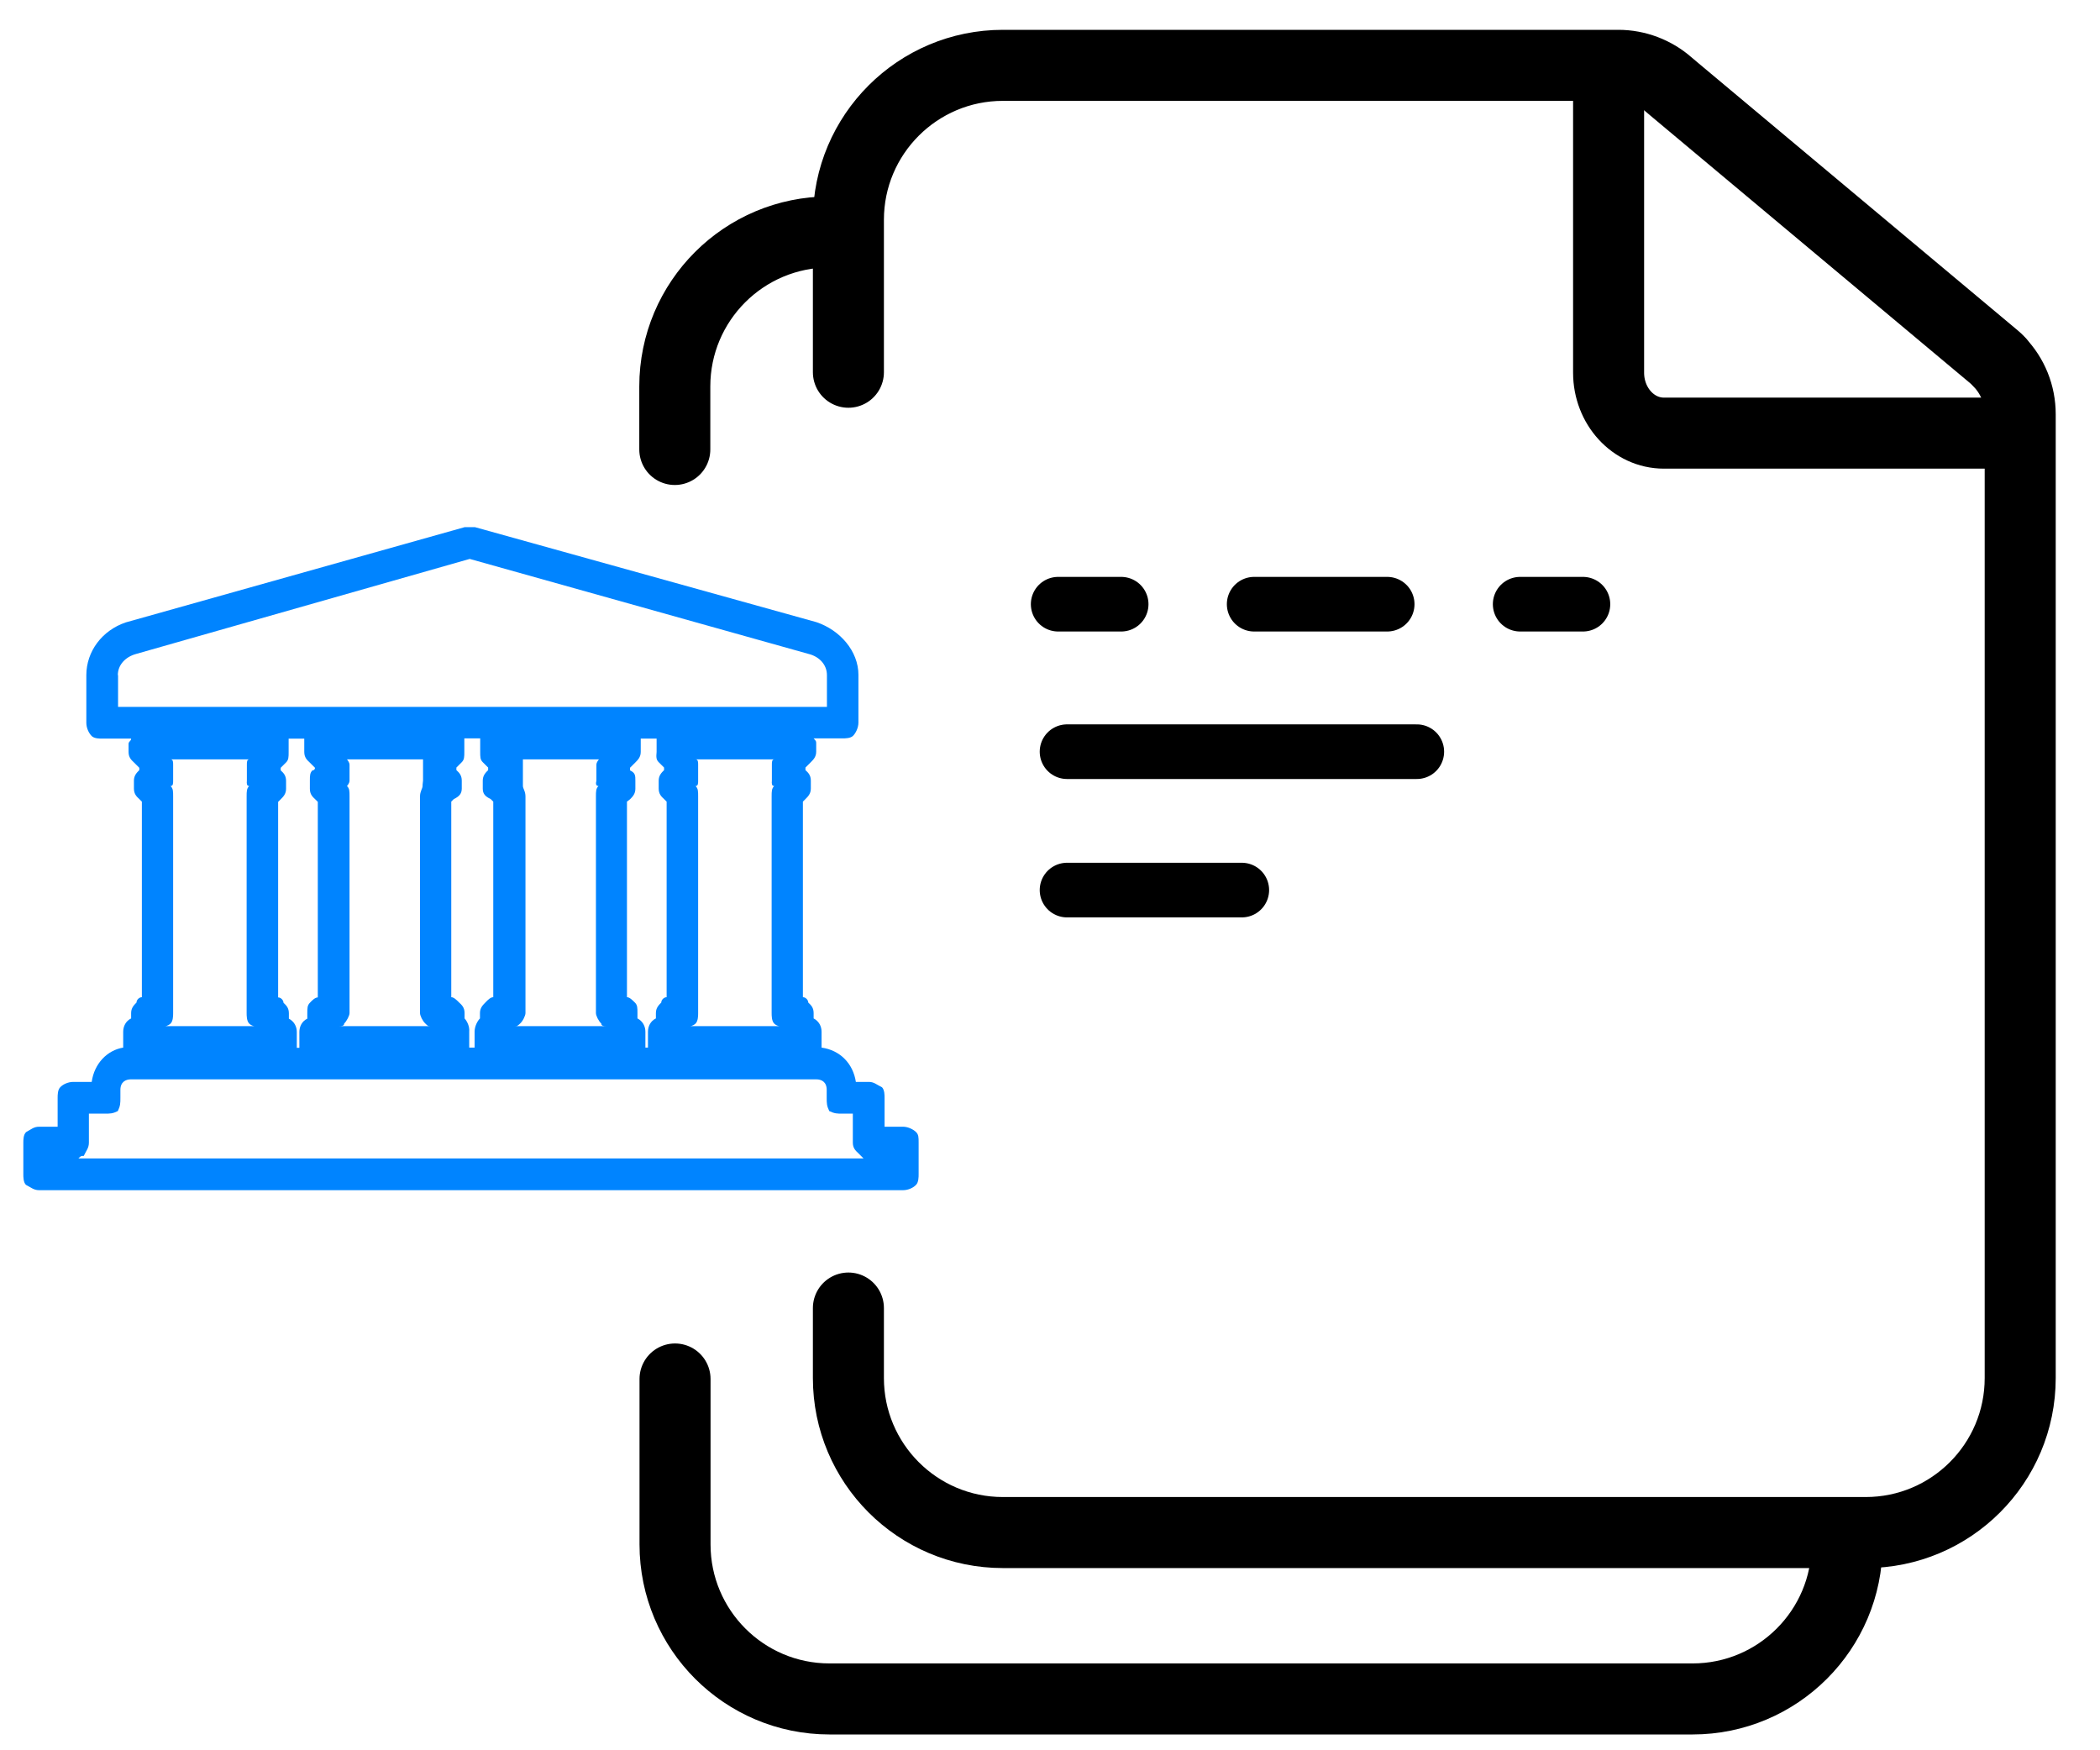
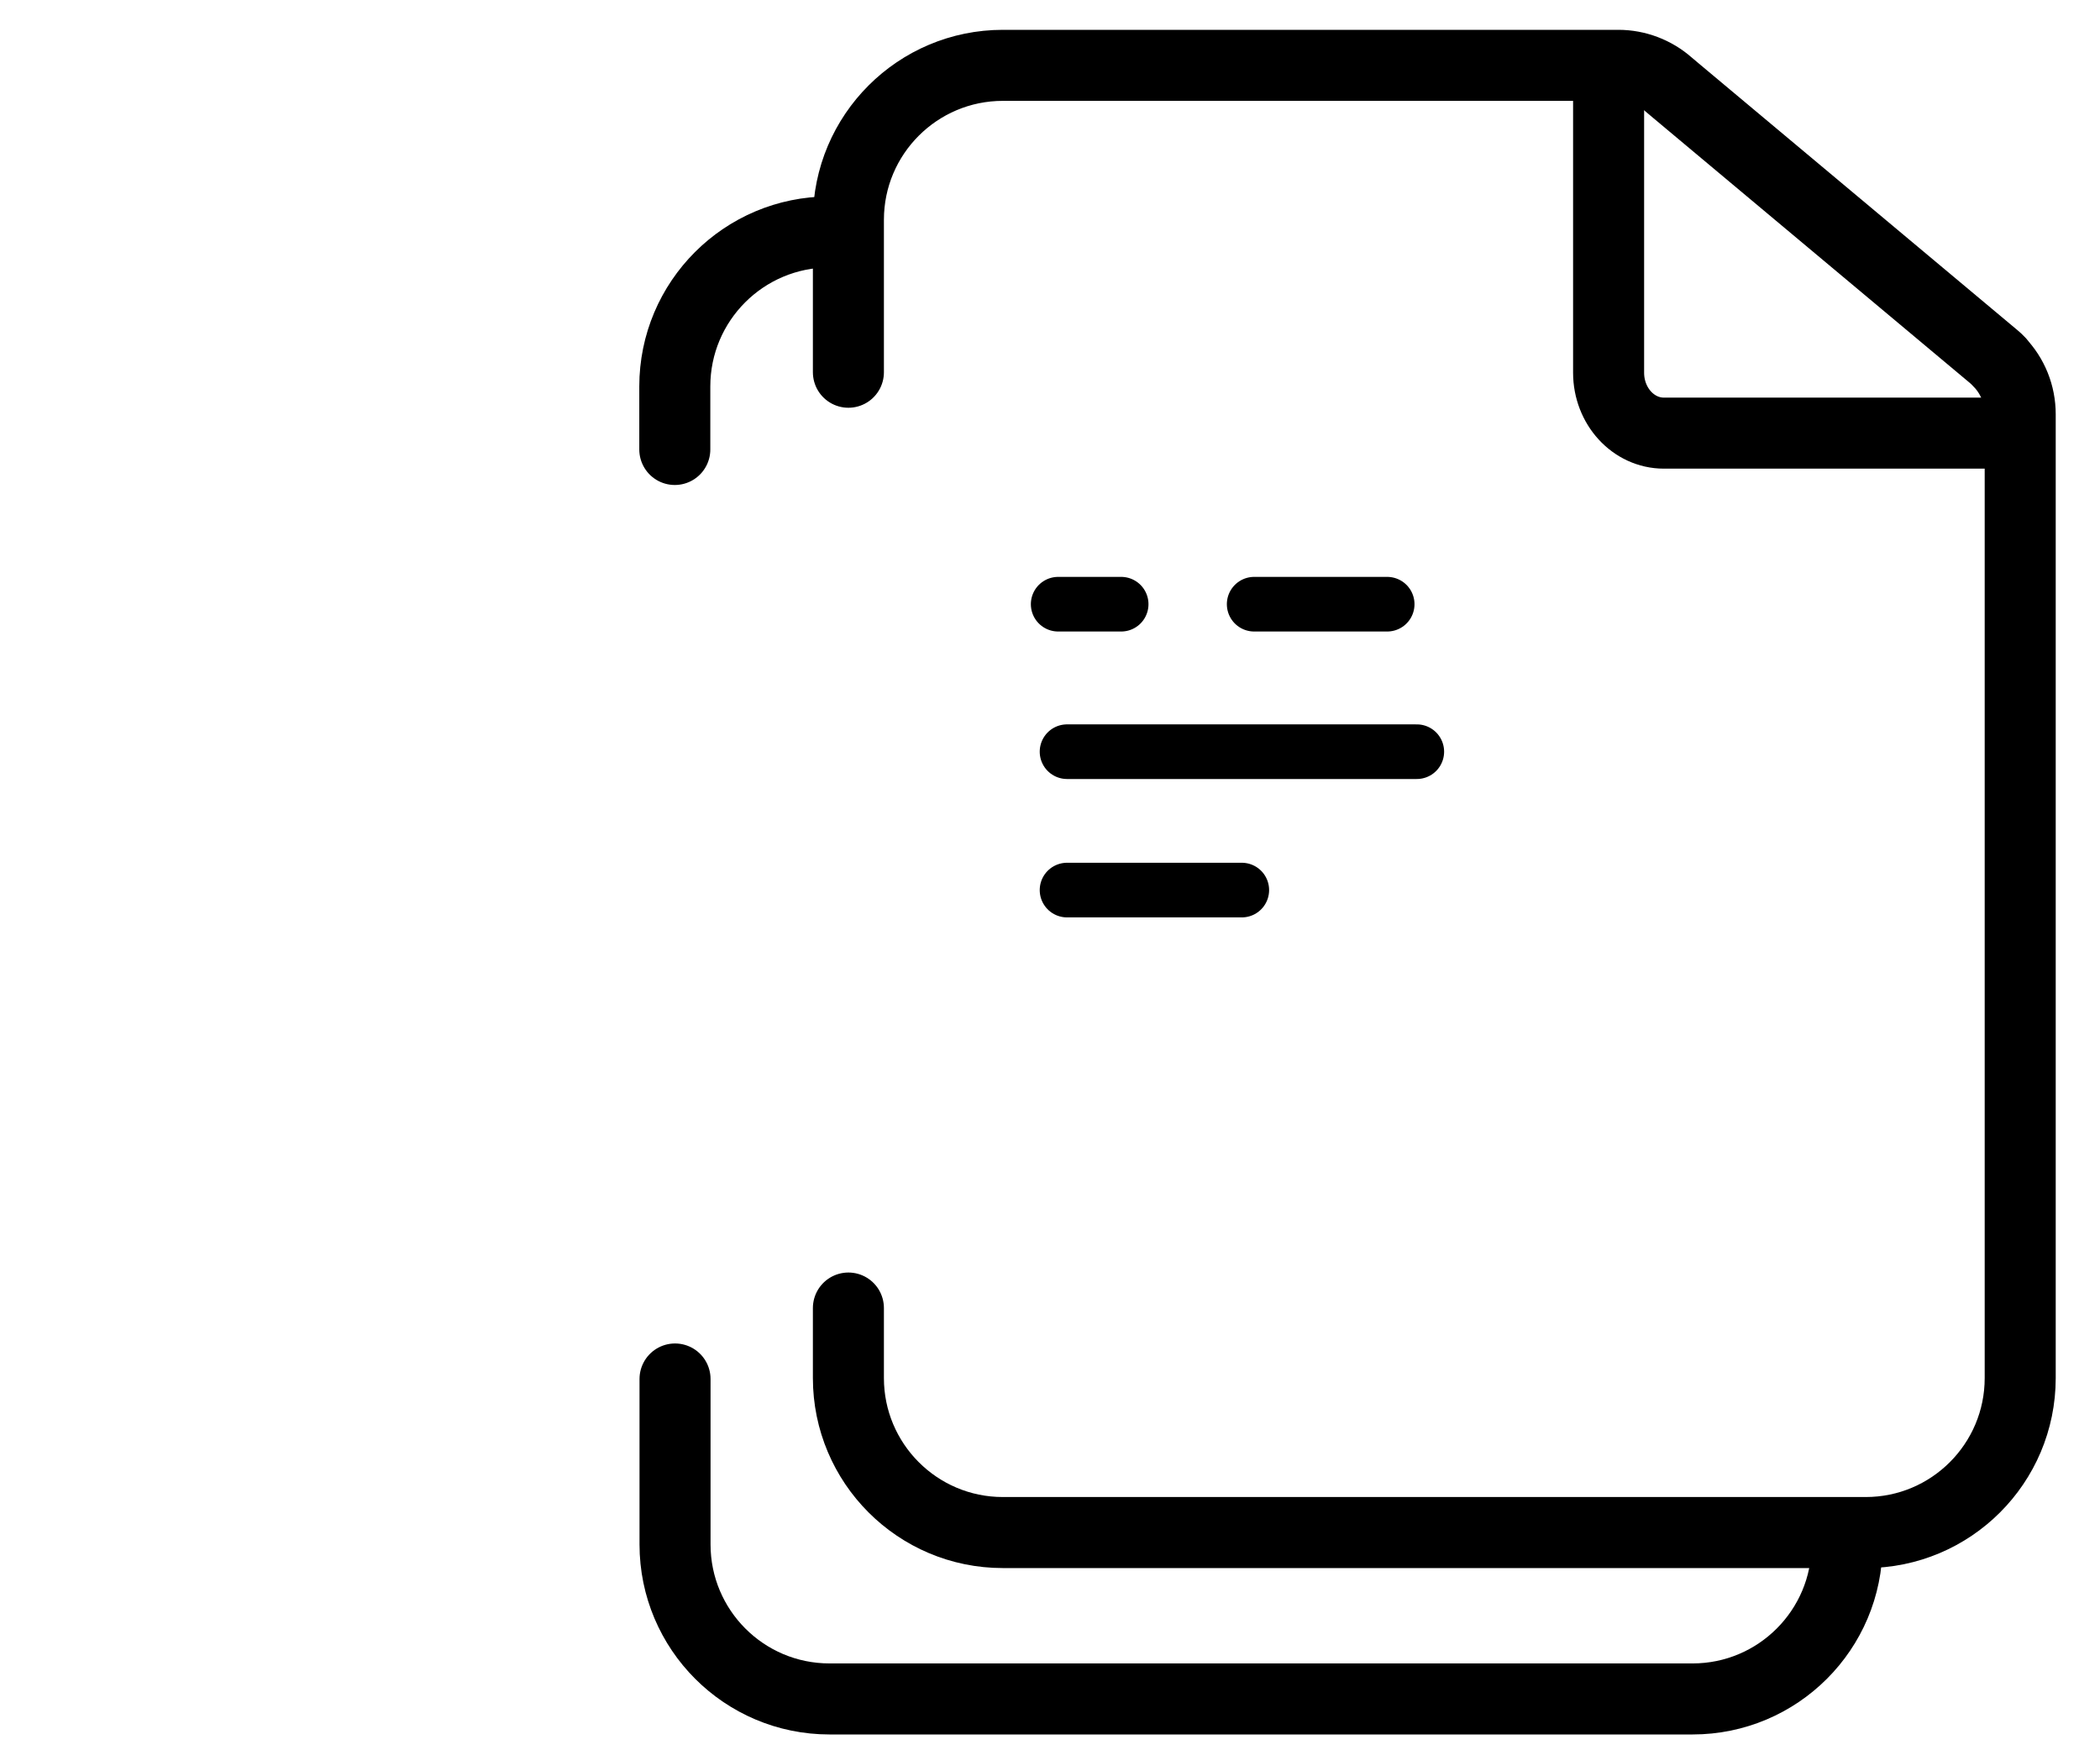
<svg xmlns="http://www.w3.org/2000/svg" version="1.1" id="Layer_1" x="0px" y="0px" viewBox="0 0 90 75" style="enable-background:new 0 0 90 75;" xml:space="preserve">
  <style type="text/css"> .st0{fill:none;stroke:#000000;stroke-width:3.044;stroke-linecap:round;stroke-miterlimit:10;} .st1{fill:none;stroke:#000000;stroke-width:3.044;stroke-miterlimit:10;} .st2{fill:none;stroke:#000000;stroke-width:2.341;stroke-linecap:round;stroke-miterlimit:10;} .st3{fill:none;stroke:#000000;stroke-width:2.341;stroke-linecap:round;stroke-miterlimit:10;stroke-dasharray:5.701,5.701;} .st4{fill:#0084FF;} </style>
  <g>
    <g>
      <g id="Artwork_15_00000074429464937168811680000015815602740617595559_">
        <g>
          <path class="st0" d="M36.36,56.05v3c0,3.65,2.96,6.62,6.62,6.62h36.98c3.65,0,6.62-2.96,6.62-6.62v-41.3 c0-0.84-0.32-1.64-0.9-2.24" />
          <path class="st0" d="M85.68,15.5c-0.06-0.07-0.13-0.13-0.2-0.19L71.82,3.88L71.5,3.61c-0.59-0.52-1.36-0.81-2.14-0.81H42.98 c-3.65,0-6.62,2.96-6.62,6.62v6.53" />
          <path class="st1" d="M86.09,18.56H71.31c-1.31,0-2.37-1.16-2.37-2.59V3.78" />
          <g>
            <g>
              <line class="st2" x1="45.35" y1="25.89" x2="48.05" y2="25.89" />
              <line class="st3" x1="53.75" y1="25.89" x2="62.3" y2="25.89" />
-               <line class="st2" x1="65.15" y1="25.89" x2="67.84" y2="25.89" />
            </g>
          </g>
          <line class="st2" x1="45.73" y1="32.21" x2="60.72" y2="32.21" />
          <line class="st2" x1="45.73" y1="38.14" x2="53.22" y2="38.14" />
        </g>
      </g>
      <path class="st0" d="M28.93,59.09v7.09c0,3.65,2.96,6.62,6.62,6.62h36.99c3.65,0,6.62-2.96,6.62-6.62" />
      <path class="st0" d="M35.54,9.94c-3.65,0-6.62,2.96-6.62,6.62v2.7" />
    </g>
  </g>
  <g>
-     <path class="st4" d="M39.26,48.51c-0.11-0.11-0.34-0.23-0.56-0.23c-0.79,0-0.79,0-0.79,0c0-1.24,0-1.24,0-1.24 c0-0.11,0-0.34-0.11-0.45c-0.23-0.11-0.34-0.23-0.56-0.23c-0.56,0-0.56,0-0.56,0C36.56,45.57,36,45,35.21,44.89 c0-0.11,0-0.11,0-0.23c0-0.45,0-0.45,0-0.45c0-0.23-0.11-0.45-0.34-0.57c0-0.23,0-0.23,0-0.23c0-0.23-0.11-0.34-0.23-0.45 c0-0.11-0.11-0.23-0.23-0.23c0-8.38,0-8.38,0-8.38c0.11-0.11,0.11-0.11,0.11-0.11c0.11-0.11,0.23-0.23,0.23-0.45 c0-0.34,0-0.34,0-0.34c0-0.23-0.11-0.34-0.23-0.45v-0.11c0.23-0.23,0.23-0.23,0.23-0.23c0.11-0.11,0.23-0.23,0.23-0.45 c0-0.34,0-0.34,0-0.34c0-0.11,0-0.11-0.11-0.23c1.24,0,1.24,0,1.24,0c0.11,0,0.34,0,0.45-0.11c0.11-0.11,0.23-0.34,0.23-0.57 c0-2.04,0-2.04,0-2.04c0-1.02-0.79-1.92-1.8-2.26c-14.63-4.07-14.63-4.07-14.63-4.07c-0.11,0-0.34,0-0.45,0 C5.39,26.67,5.39,26.67,5.39,26.67c-1.01,0.34-1.69,1.24-1.69,2.26c0,2.04,0,2.04,0,2.04c0,0.23,0.11,0.45,0.23,0.57 c0.11,0.11,0.34,0.11,0.45,0.11c1.24,0,1.24,0,1.24,0c0,0.11-0.11,0.11-0.11,0.23c0,0.34,0,0.34,0,0.34c0,0.23,0.11,0.34,0.23,0.45 c0.23,0.23,0.23,0.23,0.23,0.23V33c-0.11,0.11-0.23,0.23-0.23,0.45c0,0.34,0,0.34,0,0.34c0,0.23,0.11,0.34,0.23,0.45 c0.11,0.11,0.11,0.11,0.11,0.11c0,8.38,0,8.38,0,8.38c-0.11,0-0.23,0.11-0.23,0.23c-0.11,0.11-0.23,0.23-0.23,0.45 c0,0.23,0,0.23,0,0.23c-0.23,0.11-0.34,0.34-0.34,0.57c0,0.45,0,0.45,0,0.45c0,0.11,0,0.11,0,0.23C4.6,45,4.04,45.57,3.93,46.36 c-0.79,0-0.79,0-0.79,0c-0.23,0-0.45,0.11-0.56,0.23c-0.11,0.11-0.11,0.34-0.11,0.45c0,1.24,0,1.24,0,1.24c-0.79,0-0.79,0-0.79,0 c-0.23,0-0.34,0.11-0.56,0.23C1,48.62,1,48.85,1,48.96c0,1.36,0,1.36,0,1.36c0,0.11,0,0.34,0.11,0.45C1.34,50.89,1.45,51,1.68,51 c37.02,0,37.02,0,37.02,0c0.23,0,0.45-0.11,0.56-0.23c0.11-0.11,0.11-0.34,0.11-0.45c0-1.36,0-1.36,0-1.36 C39.37,48.74,39.37,48.62,39.26,48.51L39.26,48.51z M33.18,33.68c-0.11,0.11-0.11,0.23-0.11,0.45c0,9.28,0,9.28,0,9.28 c0,0.11,0,0.34,0.11,0.45c0.11,0.11,0.23,0.11,0.23,0.11c-3.83,0-3.83,0-3.83,0s0.11,0,0.23-0.11c0.11-0.11,0.11-0.34,0.11-0.45 c0-9.28,0-9.28,0-9.28c0-0.23,0-0.34-0.11-0.45c0.11,0,0.11-0.11,0.11-0.23c0-0.68,0-0.68,0-0.68c0-0.11,0-0.23-0.11-0.23 c3.38,0,3.38,0,3.38,0c-0.11,0-0.11,0.11-0.11,0.23c0,0.68,0,0.68,0,0.68C33.07,33.57,33.07,33.68,33.18,33.68L33.18,33.68z M28.23,32.66c0.23,0.23,0.23,0.23,0.23,0.23V33c-0.11,0.11-0.23,0.23-0.23,0.45c0,0.34,0,0.34,0,0.34c0,0.23,0.11,0.34,0.23,0.45 c0.11,0.11,0.11,0.11,0.11,0.11c0,8.38,0,8.38,0,8.38c-0.11,0-0.23,0.11-0.23,0.23c-0.11,0.11-0.23,0.23-0.23,0.45 c0,0.23,0,0.23,0,0.23c-0.23,0.11-0.34,0.34-0.34,0.57c0,0.45,0,0.45,0,0.45c0,0.11,0,0.11,0,0.23c-0.11,0-0.11,0-0.11,0 c0-0.11,0-0.11,0-0.23c0-0.45,0-0.45,0-0.45c0-0.23-0.11-0.45-0.34-0.57c0-0.23,0-0.23,0-0.23c0-0.23,0-0.34-0.11-0.45 c-0.11-0.11-0.23-0.23-0.34-0.23c0-8.38,0-8.38,0-8.38C27,34.25,27,34.25,27,34.25c0.11-0.11,0.23-0.23,0.23-0.45 c0-0.34,0-0.34,0-0.34c0-0.23,0-0.34-0.23-0.45v-0.11c0.23-0.23,0.23-0.23,0.23-0.23c0.11-0.11,0.23-0.23,0.23-0.45 c0-0.34,0-0.34,0-0.34c0-0.11,0-0.11,0-0.23c0.68,0,0.68,0,0.68,0c0,0.11,0,0.11,0,0.23c0,0.34,0,0.34,0,0.34 C28.12,32.44,28.12,32.55,28.23,32.66L28.23,32.66z M18.11,33.68c0,0.11-0.11,0.23-0.11,0.45c0,9.28,0,9.28,0,9.28 c0,0.11,0.11,0.34,0.23,0.45c0.11,0.11,0.11,0.11,0.23,0.11c-3.94,0-3.94,0-3.94,0c0.11,0,0.23,0,0.23-0.11 c0.11-0.11,0.23-0.34,0.23-0.45c0-9.28,0-9.28,0-9.28c0-0.23,0-0.34-0.11-0.45c0,0,0.11-0.11,0.11-0.23c0-0.68,0-0.68,0-0.68 c0-0.11-0.11-0.23-0.11-0.23c3.26,0,3.26,0,3.26,0s0,0.11,0,0.23c0,0.68,0,0.68,0,0.68C18.11,33.57,18.11,33.68,18.11,33.68 L18.11,33.68z M19.91,43.64c0-0.23,0-0.23,0-0.23c0-0.23-0.11-0.34-0.23-0.45c-0.11-0.11-0.23-0.23-0.34-0.23c0-8.38,0-8.38,0-8.38 c0.11-0.11,0.11-0.11,0.11-0.11c0.23-0.11,0.34-0.23,0.34-0.45c0-0.34,0-0.34,0-0.34c0-0.23-0.11-0.34-0.23-0.45v-0.11 c0.23-0.23,0.23-0.23,0.23-0.23c0.11-0.11,0.11-0.23,0.11-0.45c0-0.34,0-0.34,0-0.34c0-0.11,0-0.11,0-0.23c0.68,0,0.68,0,0.68,0 c0,0.11,0,0.11,0,0.23c0,0.34,0,0.34,0,0.34c0,0.23,0,0.34,0.11,0.45c0.23,0.23,0.23,0.23,0.23,0.23V33 c-0.11,0.11-0.23,0.23-0.23,0.45c0,0.34,0,0.34,0,0.34c0,0.23,0.11,0.34,0.34,0.45c0.11,0.11,0.11,0.11,0.11,0.11 c0,8.38,0,8.38,0,8.38c-0.11,0-0.23,0.11-0.34,0.23c-0.11,0.11-0.23,0.23-0.23,0.45c0,0.23,0,0.23,0,0.23 c-0.11,0.11-0.23,0.34-0.23,0.57c0,0.45,0,0.45,0,0.45c0,0.11,0,0.11,0,0.23c-0.23,0-0.23,0-0.23,0c0-0.11,0-0.11,0-0.23 c0-0.45,0-0.45,0-0.45C20.13,43.98,20.02,43.76,19.91,43.64L19.91,43.64z M25.65,33.68c-0.11,0.11-0.11,0.23-0.11,0.45 c0,9.28,0,9.28,0,9.28c0,0.11,0.11,0.34,0.23,0.45c0,0.11,0.11,0.11,0.23,0.11c-3.94,0-3.94,0-3.94,0c0.11,0,0.11,0,0.23-0.11 s0.23-0.34,0.23-0.45c0-9.28,0-9.28,0-9.28c0-0.23-0.11-0.34-0.11-0.45c0,0,0-0.11,0-0.23c0-0.68,0-0.68,0-0.68 c0-0.11,0-0.23,0-0.23c3.26,0,3.26,0,3.26,0s-0.11,0.11-0.11,0.23c0,0.68,0,0.68,0,0.68C25.53,33.57,25.53,33.68,25.65,33.68 L25.65,33.68z M5.05,28.93c0-0.45,0.34-0.79,0.79-0.91c14.29-4.07,14.29-4.07,14.29-4.07c14.52,4.07,14.52,4.07,14.52,4.07 c0.45,0.11,0.79,0.45,0.79,0.91c0,1.36,0,1.36,0,1.36c-30.38,0-30.38,0-30.38,0V28.93L5.05,28.93L5.05,28.93z M13.04,31.65 c0,0.11,0,0.11,0,0.23c0,0.34,0,0.34,0,0.34c0,0.23,0.11,0.34,0.23,0.45c0.23,0.23,0.23,0.23,0.23,0.23s0,0.11-0.11,0.11 c-0.11,0.11-0.11,0.23-0.11,0.45c0,0.34,0,0.34,0,0.34c0,0.23,0.11,0.34,0.23,0.45c0.11,0.11,0.11,0.11,0.11,0.11 c0,8.38,0,8.38,0,8.38c-0.11,0-0.23,0.11-0.34,0.23c-0.11,0.11-0.11,0.23-0.11,0.45c0,0.23,0,0.23,0,0.23 c-0.23,0.11-0.34,0.34-0.34,0.57c0,0.45,0,0.45,0,0.45c0,0.11,0,0.11,0,0.23c-0.11,0-0.11,0-0.11,0c0-0.11,0-0.11,0-0.23 c0-0.45,0-0.45,0-0.45c0-0.23-0.11-0.45-0.34-0.57c0-0.23,0-0.23,0-0.23c0-0.23-0.11-0.34-0.23-0.45c0-0.11-0.11-0.23-0.23-0.23 c0-8.38,0-8.38,0-8.38c0.11-0.11,0.11-0.11,0.11-0.11c0.11-0.11,0.23-0.23,0.23-0.45c0-0.34,0-0.34,0-0.34 c0-0.23-0.11-0.34-0.23-0.45v-0.11c0.23-0.23,0.23-0.23,0.23-0.23c0.11-0.11,0.11-0.23,0.11-0.45c0-0.34,0-0.34,0-0.34 c0-0.11,0-0.11,0-0.23H13.04L13.04,31.65L13.04,31.65z M10.68,33.68c-0.11,0.11-0.11,0.23-0.11,0.45c0,9.28,0,9.28,0,9.28 c0,0.11,0,0.34,0.11,0.45s0.23,0.11,0.23,0.11c-3.83,0-3.83,0-3.83,0s0.11,0,0.23-0.11c0.11-0.11,0.11-0.34,0.11-0.45 c0-9.28,0-9.28,0-9.28c0-0.23,0-0.34-0.11-0.45c0.11,0,0.11-0.11,0.11-0.23c0-0.68,0-0.68,0-0.68c0-0.11,0-0.23-0.11-0.23 c3.38,0,3.38,0,3.38,0c-0.11,0-0.11,0.11-0.11,0.23c0,0.68,0,0.68,0,0.68C10.57,33.57,10.57,33.68,10.68,33.68L10.68,33.68z M3.81,48.96c0-1.24,0-1.24,0-1.24c0.68,0,0.68,0,0.68,0c0.23,0,0.34,0,0.56-0.11c0.11-0.23,0.11-0.34,0.11-0.57 c0-0.34,0-0.34,0-0.34c0-0.34,0.23-0.45,0.45-0.45c29.37,0,29.37,0,29.37,0c0.23,0,0.45,0.11,0.45,0.45c0,0.34,0,0.34,0,0.34 c0,0.23,0,0.34,0.11,0.57c0.23,0.11,0.34,0.11,0.56,0.11c0.45,0,0.45,0,0.45,0c0,1.24,0,1.24,0,1.24c0,0.23,0.11,0.34,0.23,0.45 c0.11,0.11,0.11,0.11,0.23,0.23c-33.65,0-33.65,0-33.65,0c0.11-0.11,0.11-0.11,0.23-0.11C3.7,49.3,3.81,49.19,3.81,48.96 L3.81,48.96z" />
-   </g>
+     </g>
</svg>